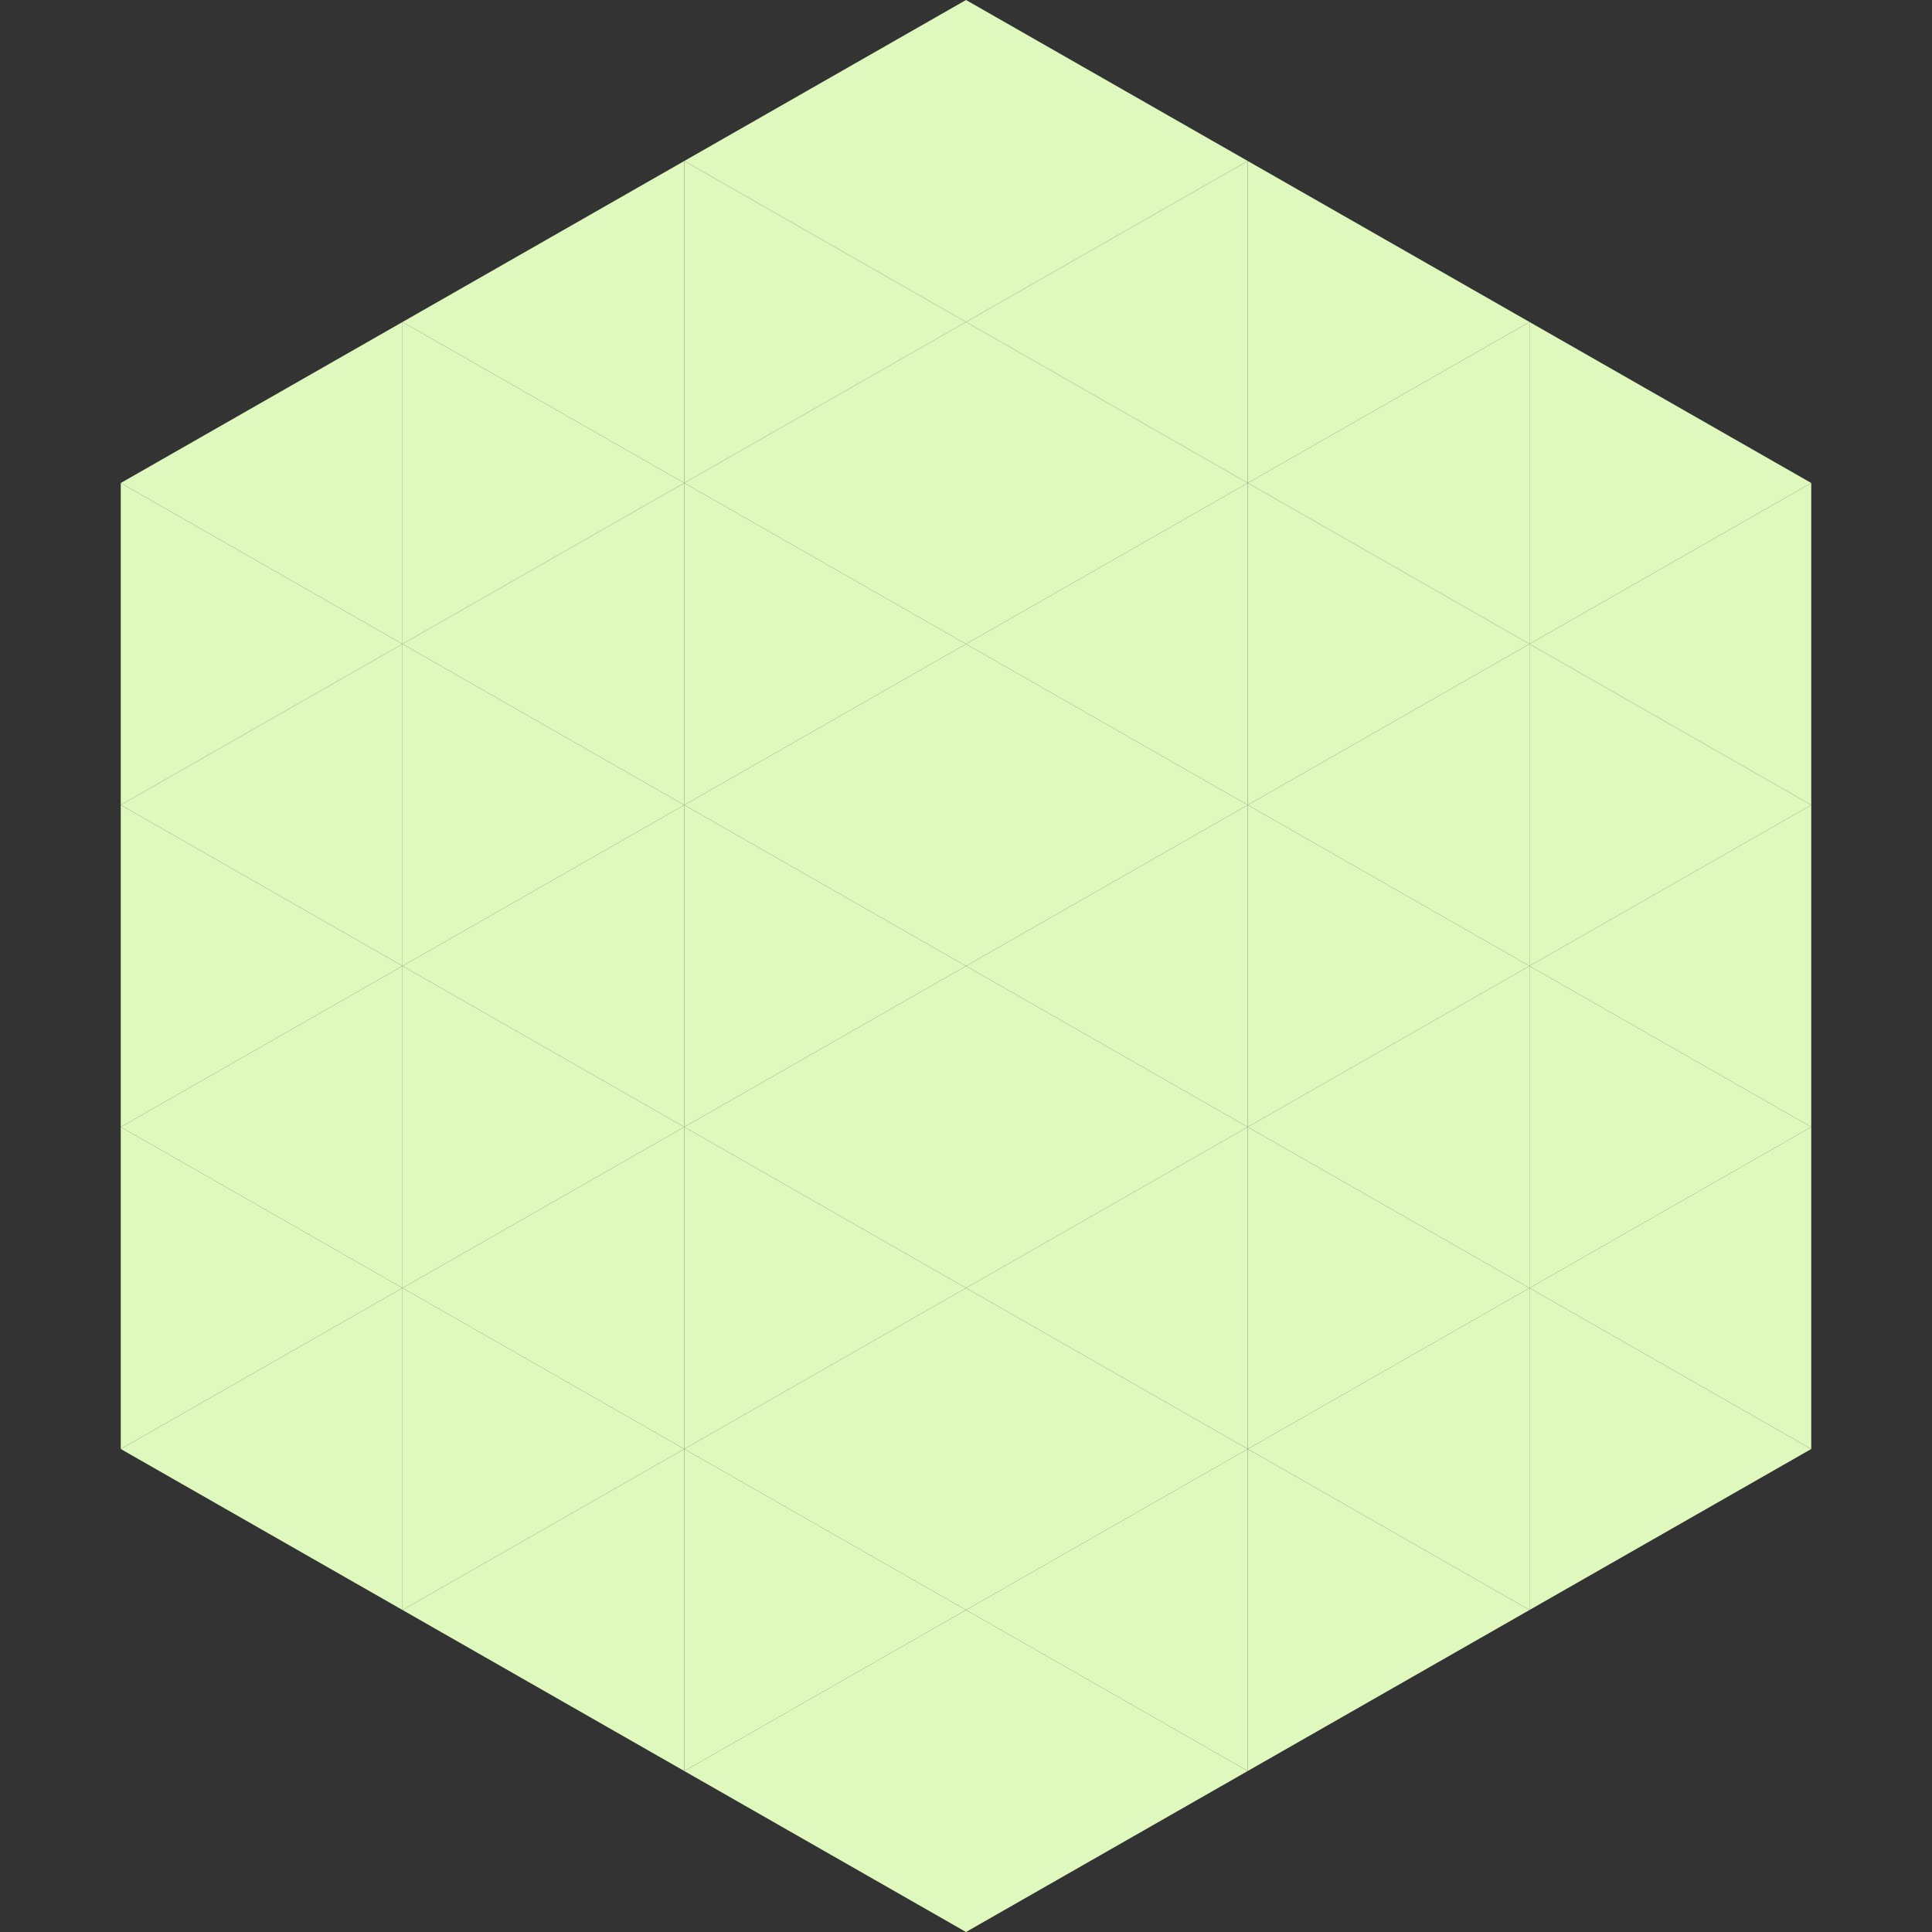
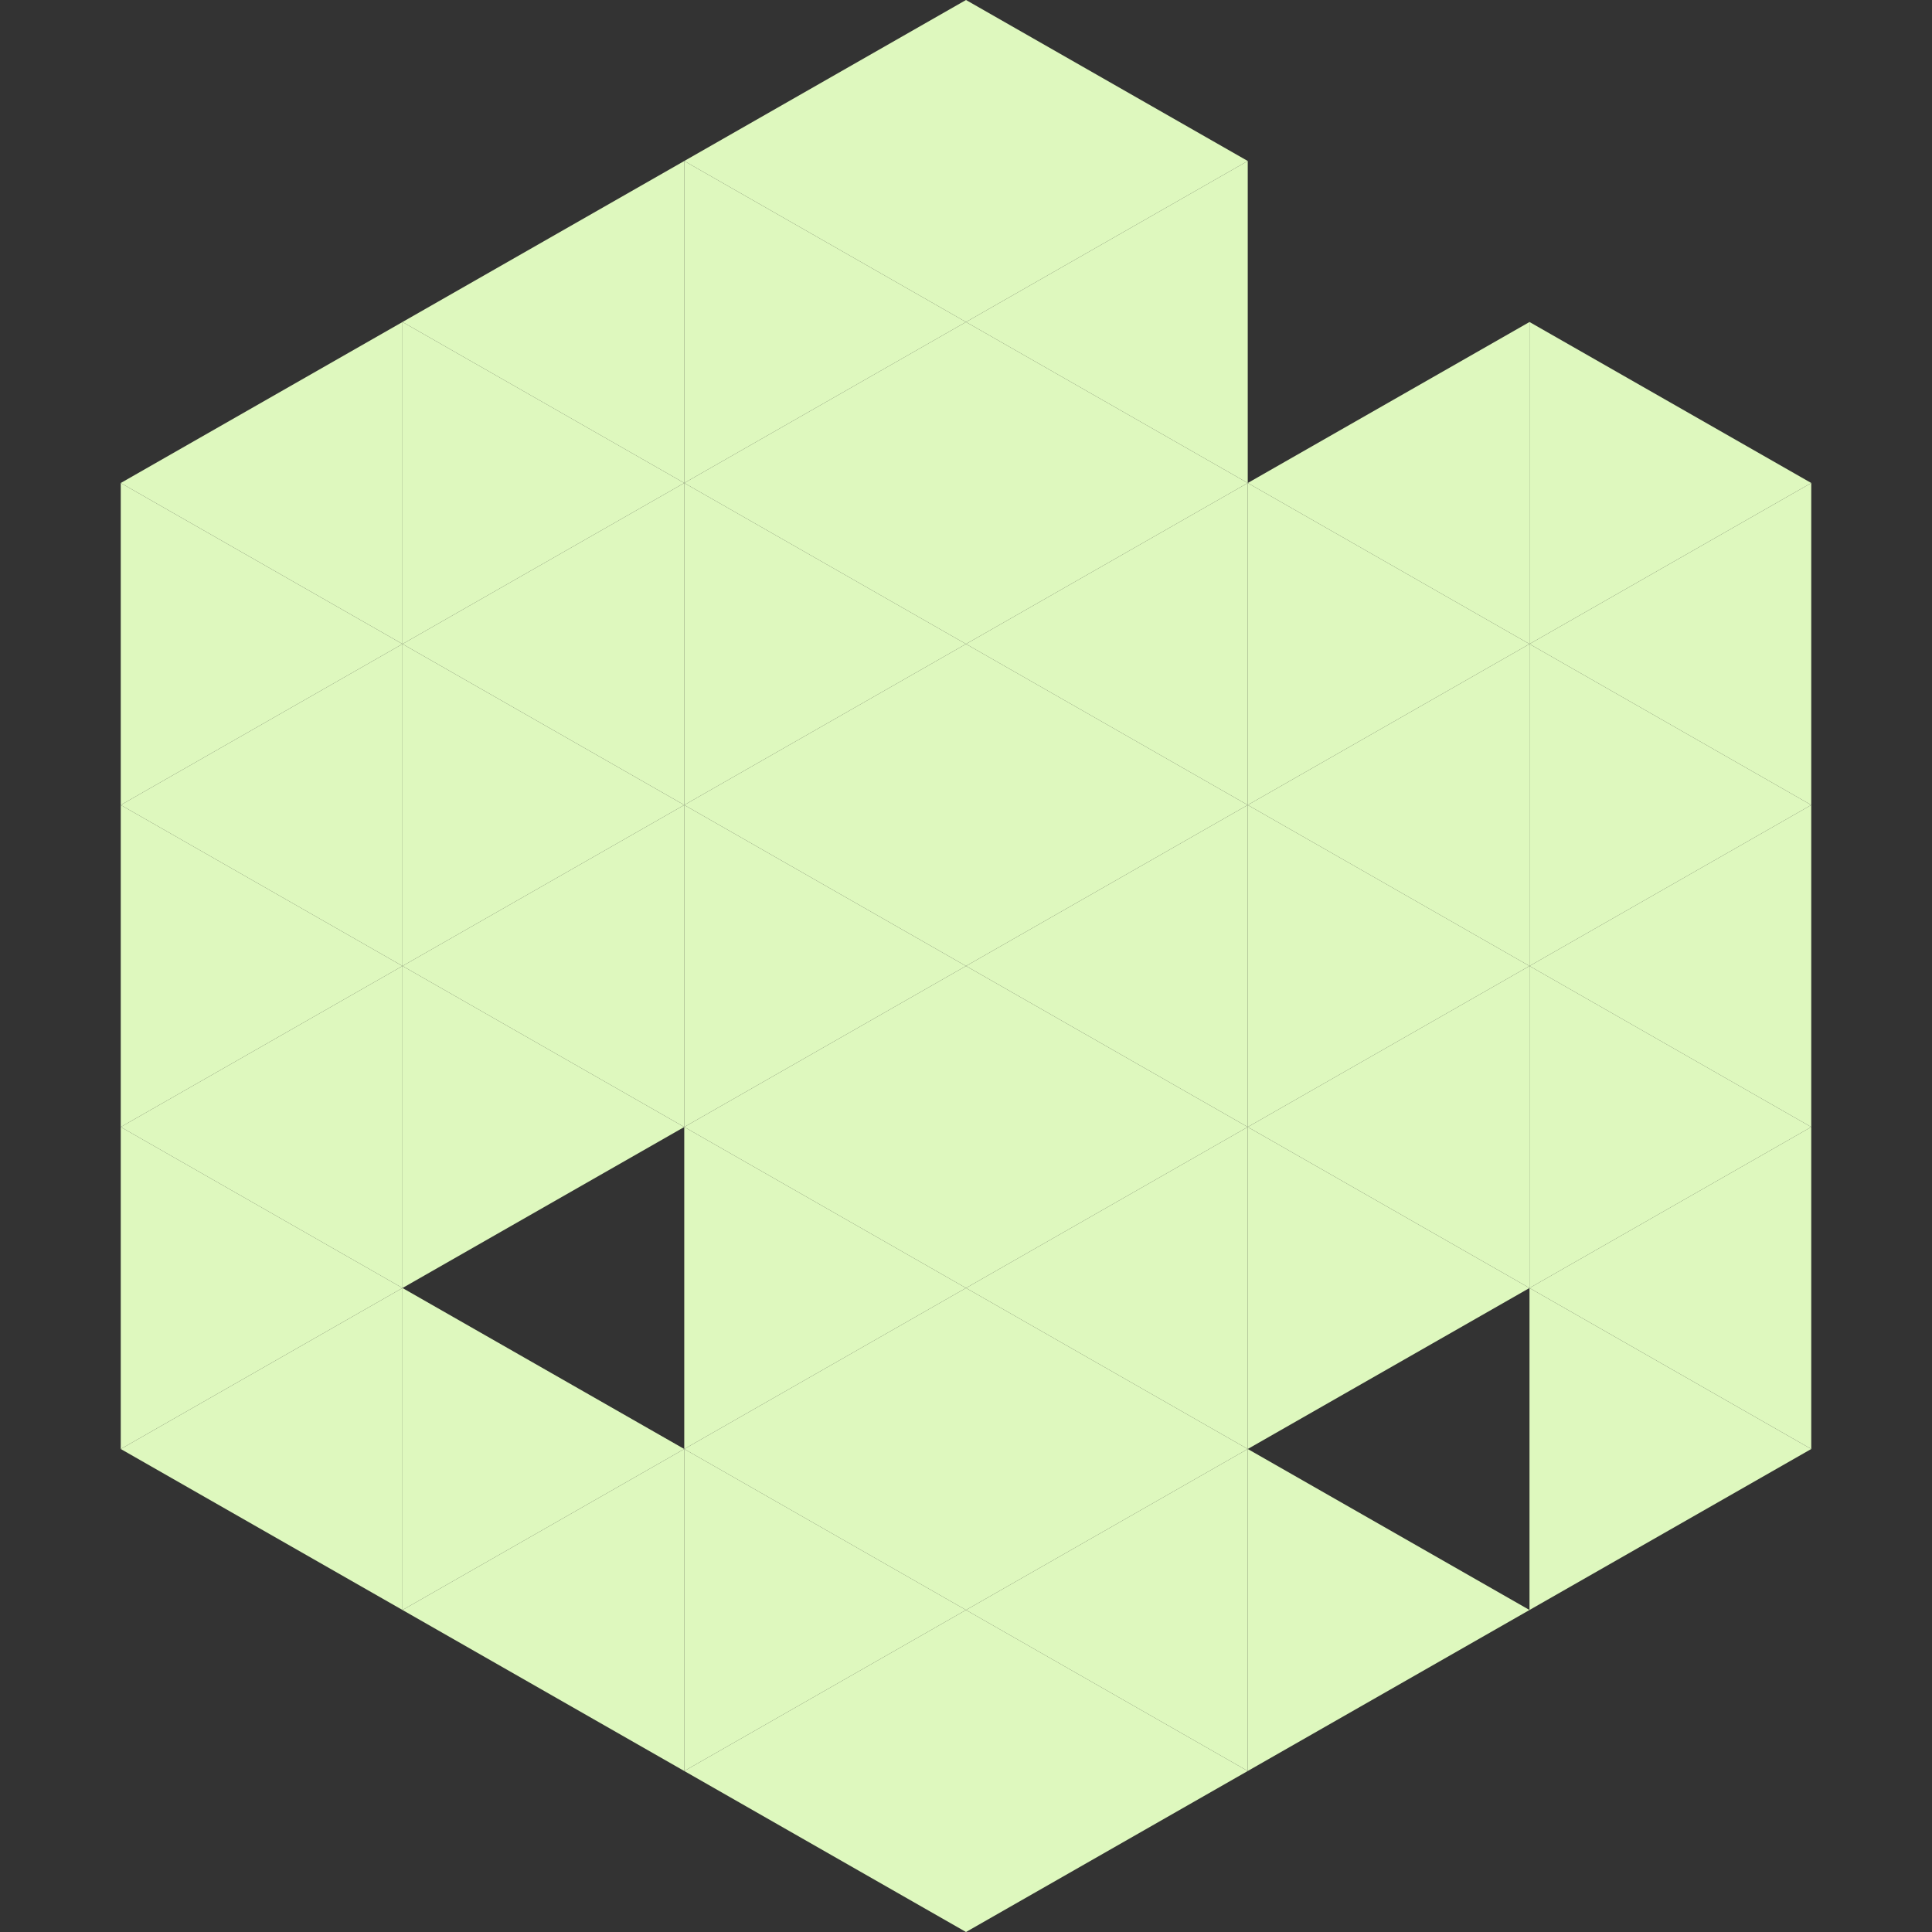
<svg xmlns="http://www.w3.org/2000/svg" width="240" height="240">
  <rect width="100%" height="100%" fill="#333333" stroke="none" />
  <polygon points="50,40 15,60 50,80" style="fill:rgb(222,248,190)" />
  <polygon points="190,40 225,60 190,80" style="fill:rgb(222,248,190)" />
  <polygon points="15,60 50,80 15,100" style="fill:rgb(222,248,190)" />
  <polygon points="225,60 190,80 225,100" style="fill:rgb(222,248,190)" />
  <polygon points="50,80 15,100 50,120" style="fill:rgb(222,248,190)" />
  <polygon points="190,80 225,100 190,120" style="fill:rgb(222,248,190)" />
  <polygon points="15,100 50,120 15,140" style="fill:rgb(222,248,190)" />
  <polygon points="225,100 190,120 225,140" style="fill:rgb(222,248,190)" />
  <polygon points="50,120 15,140 50,160" style="fill:rgb(222,248,190)" />
  <polygon points="190,120 225,140 190,160" style="fill:rgb(222,248,190)" />
  <polygon points="15,140 50,160 15,180" style="fill:rgb(222,248,190)" />
  <polygon points="225,140 190,160 225,180" style="fill:rgb(222,248,190)" />
  <polygon points="50,160 15,180 50,200" style="fill:rgb(222,248,190)" />
  <polygon points="190,160 225,180 190,200" style="fill:rgb(222,248,190)" />
  <polygon points="15,180 50,200 15,220" style="fill:rgb(255,255,255); fill-opacity:0" />
  <polygon points="225,180 190,200 225,220" style="fill:rgb(255,255,255); fill-opacity:0" />
  <polygon points="50,0 85,20 50,40" style="fill:rgb(255,255,255); fill-opacity:0" />
  <polygon points="190,0 155,20 190,40" style="fill:rgb(255,255,255); fill-opacity:0" />
  <polygon points="85,20 50,40 85,60" style="fill:rgb(222,248,190)" />
-   <polygon points="155,20 190,40 155,60" style="fill:rgb(222,248,190)" />
  <polygon points="50,40 85,60 50,80" style="fill:rgb(222,248,190)" />
  <polygon points="190,40 155,60 190,80" style="fill:rgb(222,248,190)" />
  <polygon points="85,60 50,80 85,100" style="fill:rgb(222,248,190)" />
  <polygon points="155,60 190,80 155,100" style="fill:rgb(222,248,190)" />
  <polygon points="50,80 85,100 50,120" style="fill:rgb(222,248,190)" />
  <polygon points="190,80 155,100 190,120" style="fill:rgb(222,248,190)" />
  <polygon points="85,100 50,120 85,140" style="fill:rgb(222,248,190)" />
  <polygon points="155,100 190,120 155,140" style="fill:rgb(222,248,190)" />
  <polygon points="50,120 85,140 50,160" style="fill:rgb(222,248,190)" />
  <polygon points="190,120 155,140 190,160" style="fill:rgb(222,248,190)" />
-   <polygon points="85,140 50,160 85,180" style="fill:rgb(222,248,190)" />
  <polygon points="155,140 190,160 155,180" style="fill:rgb(222,248,190)" />
  <polygon points="50,160 85,180 50,200" style="fill:rgb(222,248,190)" />
-   <polygon points="190,160 155,180 190,200" style="fill:rgb(222,248,190)" />
  <polygon points="85,180 50,200 85,220" style="fill:rgb(222,248,190)" />
  <polygon points="155,180 190,200 155,220" style="fill:rgb(222,248,190)" />
  <polygon points="120,0 85,20 120,40" style="fill:rgb(222,248,190)" />
  <polygon points="120,0 155,20 120,40" style="fill:rgb(222,248,190)" />
  <polygon points="85,20 120,40 85,60" style="fill:rgb(222,248,190)" />
  <polygon points="155,20 120,40 155,60" style="fill:rgb(222,248,190)" />
  <polygon points="120,40 85,60 120,80" style="fill:rgb(222,248,190)" />
  <polygon points="120,40 155,60 120,80" style="fill:rgb(222,248,190)" />
  <polygon points="85,60 120,80 85,100" style="fill:rgb(222,248,190)" />
  <polygon points="155,60 120,80 155,100" style="fill:rgb(222,248,190)" />
  <polygon points="120,80 85,100 120,120" style="fill:rgb(222,248,190)" />
  <polygon points="120,80 155,100 120,120" style="fill:rgb(222,248,190)" />
  <polygon points="85,100 120,120 85,140" style="fill:rgb(222,248,190)" />
  <polygon points="155,100 120,120 155,140" style="fill:rgb(222,248,190)" />
  <polygon points="120,120 85,140 120,160" style="fill:rgb(222,248,190)" />
  <polygon points="120,120 155,140 120,160" style="fill:rgb(222,248,190)" />
  <polygon points="85,140 120,160 85,180" style="fill:rgb(222,248,190)" />
  <polygon points="155,140 120,160 155,180" style="fill:rgb(222,248,190)" />
  <polygon points="120,160 85,180 120,200" style="fill:rgb(222,248,190)" />
  <polygon points="120,160 155,180 120,200" style="fill:rgb(222,248,190)" />
  <polygon points="85,180 120,200 85,220" style="fill:rgb(222,248,190)" />
  <polygon points="155,180 120,200 155,220" style="fill:rgb(222,248,190)" />
  <polygon points="120,200 85,220 120,240" style="fill:rgb(222,248,190)" />
  <polygon points="120,200 155,220 120,240" style="fill:rgb(222,248,190)" />
  <polygon points="85,220 120,240 85,260" style="fill:rgb(255,255,255); fill-opacity:0" />
  <polygon points="155,220 120,240 155,260" style="fill:rgb(255,255,255); fill-opacity:0" />
</svg>